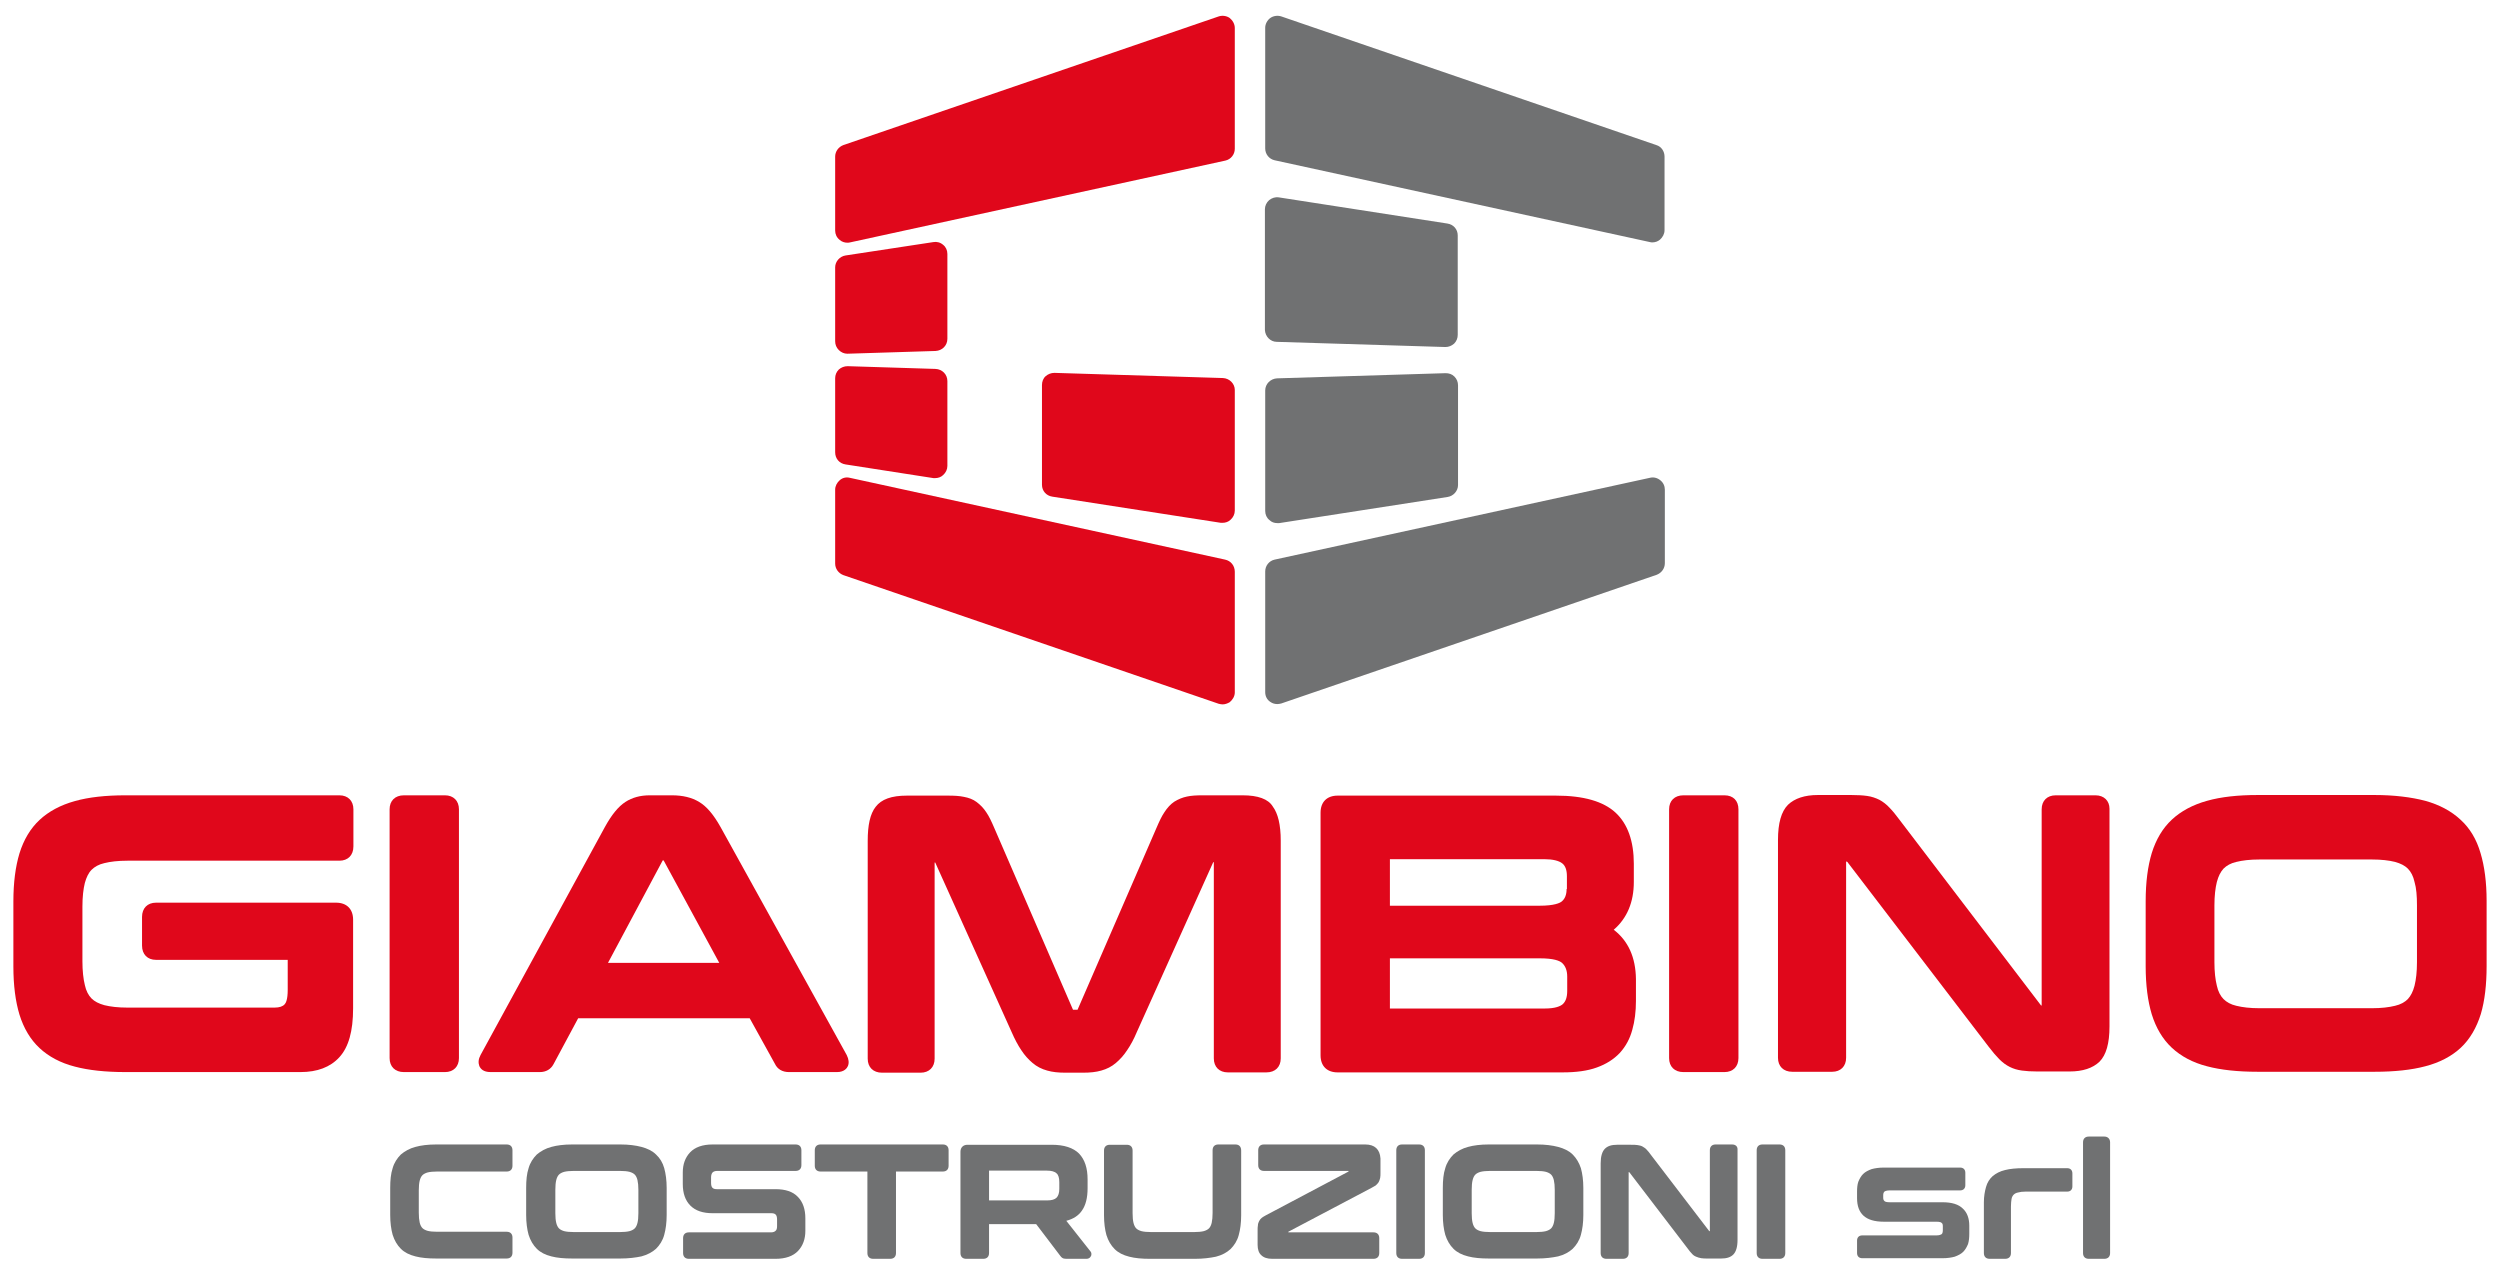
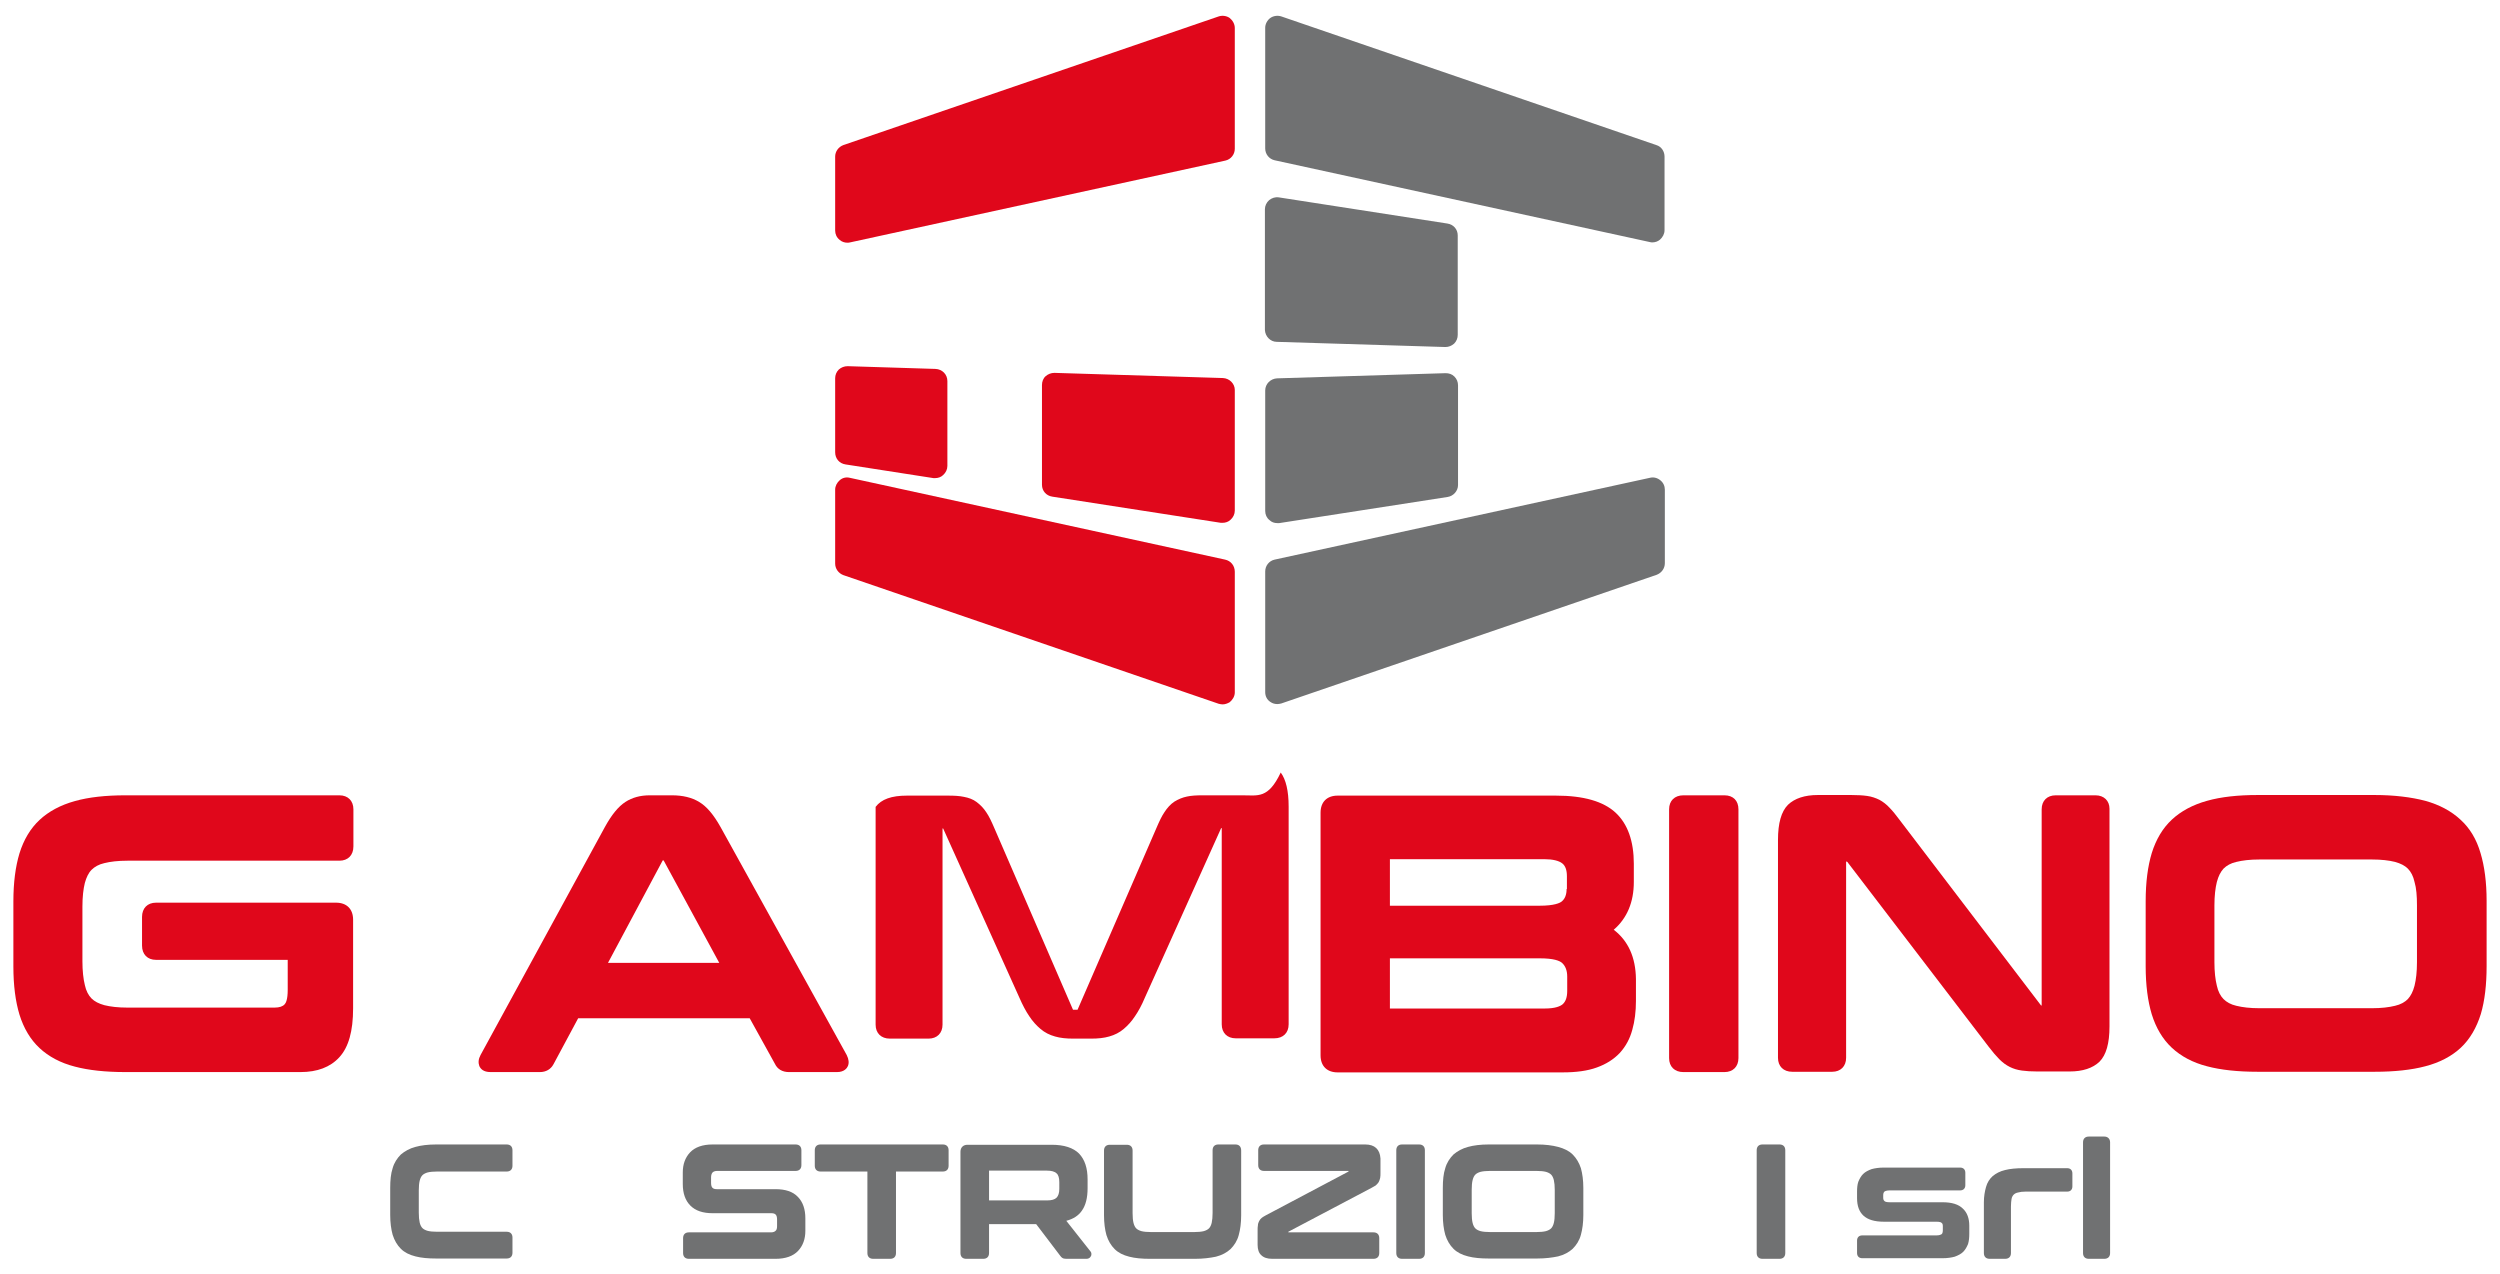
<svg xmlns="http://www.w3.org/2000/svg" version="1.1" id="Livello_1" x="0px" y="0px" viewBox="0 0 822 419" style="enable-background:new 0 0 822 419;" xml:space="preserve">
  <style type="text/css">
	.st0{fill:#E0071B;}
	.st1{fill:#707172;}
</style>
  <g>
    <path class="st0" d="M111.6,261.5H41.2c-6.4,0-12,0.6-16.6,1.9c-4.7,1.3-8.6,3.4-11.6,6.2c-3,2.8-5.2,6.5-6.6,11   c-1.3,4.3-2,9.6-2,15.8v21.4c0,6.2,0.7,11.5,2,15.8c1.4,4.5,3.6,8.2,6.6,11c3,2.8,6.9,4.9,11.6,6.1c4.5,1.2,10.1,1.8,16.6,1.8h57.6   c5.5,0,9.8-1.6,12.8-4.9c3-3.3,4.5-8.5,4.5-16.1v-29.1c0-3.5-2.1-5.6-5.6-5.6H51.3c-2.8,0-4.6,1.8-4.6,4.7v9.4   c0,2.9,1.8,4.7,4.6,4.7l43.3,0v9.9c0,3.1-0.6,4.3-1,4.7c-0.6,0.7-1.7,1.1-3.3,1.1H41.9c-3.1,0-5.6-0.3-7.6-0.8   c-1.8-0.5-3.2-1.2-4.2-2.2c-1-1-1.8-2.5-2.2-4.4c-0.5-2-0.8-4.7-0.8-7.8v-18c0-3.2,0.3-5.8,0.8-7.8c0.5-1.8,1.2-3.3,2.2-4.3   c1-1,2.4-1.8,4.2-2.2c2-0.5,4.5-0.8,7.6-0.8h69.7c2.8,0,4.6-1.8,4.6-4.7v-12.2C116.2,263.3,114.4,261.5,111.6,261.5" />
-     <path class="st0" d="M146.3,261.5h-13.5c-2.9,0-4.7,1.8-4.7,4.6v81.8c0,2.8,1.8,4.6,4.7,4.6h13.5c2.8,0,4.6-1.8,4.6-4.6v-81.8   C150.9,263.3,149.1,261.5,146.3,261.5" />
    <path class="st0" d="M236.9,271.9c-2.3-4.1-4.6-6.8-7-8.2c-2.4-1.5-5.5-2.2-8.9-2.2h-7.4c-3,0-5.7,0.7-8,2.2   c-2.3,1.5-4.5,4.2-6.7,8.2l-40.9,75c-0.7,1.3-0.8,2.5-0.4,3.6c0.4,0.9,1.3,2,3.7,2h16.2c2,0,3.6-0.9,4.5-2.6l8.1-15.1h56.4l8.3,15   c0.8,1.7,2.4,2.7,4.6,2.7h15.8c2.4,0,3.3-1.3,3.6-2c0.4-1,0.3-2.2-0.4-3.6L236.9,271.9z M236.5,316.6h-36.6l18-33.7h0.3   L236.5,316.6z" />
-     <path class="st0" d="M408.6,261.5h-13.3c-2,0-3.6,0.1-5,0.4c-1.5,0.3-2.9,0.9-4.2,1.7c-1.2,0.8-2.3,2-3.2,3.4   c-0.9,1.3-1.7,3-2.6,5.1l-26,59.9l-1.5,0l-25.9-59.8c-0.9-2.1-1.7-3.8-2.6-5.1c-0.9-1.4-2-2.5-3.2-3.4c-1.2-0.9-2.6-1.4-4.2-1.7   c-1.4-0.3-3.1-0.4-5.1-0.4h-13.6c-5.1,0-8.4,1.2-10.3,3.7c-1.8,2.3-2.6,6-2.6,11.2v71.6c0,2.8,1.8,4.6,4.7,4.6h12.7   c2.8,0,4.6-1.8,4.6-4.6l0-64.5l0.2,0l25.1,55.7c1,2.3,2.1,4.4,3.2,6c1.1,1.7,2.4,3.1,3.7,4.2c1.4,1.2,3,2,4.8,2.5   c1.7,0.5,3.7,0.7,5.9,0.7h6c2.2,0,4.2-0.2,5.9-0.7c1.8-0.5,3.4-1.3,4.8-2.5c1.3-1.1,2.6-2.5,3.7-4.2c1.1-1.6,2.2-3.6,3.2-6   l25.1-55.8h0.2v64.5c0,2.8,1.8,4.6,4.6,4.6h12.7c2.9,0,4.7-1.8,4.7-4.6v-71.6c0-5.2-0.9-8.9-2.6-11.2   C417,262.7,413.6,261.5,408.6,261.5" />
+     <path class="st0" d="M408.6,261.5h-13.3c-2,0-3.6,0.1-5,0.4c-1.5,0.3-2.9,0.9-4.2,1.7c-1.2,0.8-2.3,2-3.2,3.4   c-0.9,1.3-1.7,3-2.6,5.1l-26,59.9l-1.5,0l-25.9-59.8c-0.9-2.1-1.7-3.8-2.6-5.1c-0.9-1.4-2-2.5-3.2-3.4c-1.2-0.9-2.6-1.4-4.2-1.7   c-1.4-0.3-3.1-0.4-5.1-0.4h-13.6c-5.1,0-8.4,1.2-10.3,3.7v71.6c0,2.8,1.8,4.6,4.7,4.6h12.7   c2.8,0,4.6-1.8,4.6-4.6l0-64.5l0.2,0l25.1,55.7c1,2.3,2.1,4.4,3.2,6c1.1,1.7,2.4,3.1,3.7,4.2c1.4,1.2,3,2,4.8,2.5   c1.7,0.5,3.7,0.7,5.9,0.7h6c2.2,0,4.2-0.2,5.9-0.7c1.8-0.5,3.4-1.3,4.8-2.5c1.3-1.1,2.6-2.5,3.7-4.2c1.1-1.6,2.2-3.6,3.2-6   l25.1-55.8h0.2v64.5c0,2.8,1.8,4.6,4.6,4.6h12.7c2.9,0,4.7-1.8,4.7-4.6v-71.6c0-5.2-0.9-8.9-2.6-11.2   C417,262.7,413.6,261.5,408.6,261.5" />
    <path class="st0" d="M530.6,305.7c4.4-3.8,6.6-9.1,6.6-15.7v-6c0-7.4-2-13.1-6-16.8c-4-3.7-10.5-5.6-19.6-5.6h-71.8   c-3.5,0-5.6,2.1-5.6,5.6v79.8c0,3.5,2.1,5.6,5.6,5.6h74.1c4.3,0,8.1-0.5,11.1-1.6c3.1-1.1,5.6-2.7,7.6-4.8c1.9-2.1,3.3-4.6,4.1-7.6   c0.8-2.8,1.2-6,1.2-9.5v-7.2C537.8,314.8,535.4,309.4,530.6,305.7 M515.1,292.3c0,1.8-0.5,3.2-1.6,4.1c-0.6,0.5-2.4,1.4-7.3,1.4   H457l0-15.3h50.8c2.7,0,4.8,0.5,5.9,1.4c1,0.8,1.5,2.2,1.5,4.2V292.3z M515.3,321.1v4.7c0,2.1-0.5,3.5-1.5,4.4   c-0.7,0.6-2.3,1.4-5.9,1.4l-50.9,0v-16.5h49.3c4.6,0,6.5,0.8,7.3,1.5C514.7,317.6,515.3,319.1,515.3,321.1" />
    <path class="st0" d="M567,261.5h-13.5c-2.9,0-4.7,1.8-4.7,4.6v81.8c0,2.8,1.8,4.6,4.7,4.6H567c2.8,0,4.6-1.8,4.6-4.6v-81.8   C571.6,263.3,569.9,261.5,567,261.5" />
    <path class="st0" d="M689,261.5h-13.1c-2.8,0-4.6,1.8-4.6,4.6l0,64.5l-0.2,0l-46.5-61c-1.2-1.6-2.3-3-3.3-4c-1-1.1-2.2-2-3.3-2.6   c-1.2-0.6-2.6-1.1-4.1-1.3c-1.4-0.2-3.2-0.3-5.2-0.3h-11c-4.3,0-7.6,1.1-9.8,3.2c-2.2,2.2-3.3,6-3.3,11.6v71.6   c0,2.8,1.8,4.6,4.7,4.6h13.1c2.8,0,4.6-1.8,4.6-4.6l0-64.5l0.2,0c0,0,0.1,0,0.2,0.1l46.5,60.8c1.3,1.7,2.5,3.1,3.5,4.1   c1.1,1.1,2.2,1.9,3.4,2.5c1.2,0.6,2.5,1,4,1.2c1.4,0.2,3.1,0.3,5,0.3h10.7c4.3,0,7.6-1.1,9.8-3.2c2.2-2.2,3.3-6,3.3-11.6v-71.6   C693.6,263.3,691.8,261.5,689,261.5" />
    <path class="st0" d="M815.6,280.5c-1.3-4.5-3.5-8.2-6.6-11c-3-2.8-6.9-4.9-11.6-6.2c-4.6-1.2-10.2-1.9-16.6-1.9h-38.5   c-6.4,0-12,0.6-16.6,1.9c-4.7,1.3-8.6,3.4-11.6,6.2c-3,2.8-5.2,6.5-6.6,11c-1.3,4.3-2,9.6-2,15.8v21.4c0,6.2,0.7,11.5,2,15.8   c1.4,4.5,3.6,8.2,6.6,11c3,2.8,6.9,4.9,11.6,6.1c4.5,1.2,10.1,1.8,16.6,1.8h38.5c6.5,0,12.1-0.6,16.6-1.8c4.7-1.2,8.7-3.3,11.7-6.1   c3-2.8,5.2-6.6,6.6-11.1c1.3-4.4,1.9-9.7,1.9-15.8v-21.4C817.6,290.1,816.9,284.8,815.6,280.5 M794.7,297.7v18.7   c0,3.1-0.3,5.7-0.8,7.7c-0.5,1.9-1.2,3.3-2.2,4.4c-1,1-2.4,1.8-4.2,2.2c-2,0.5-4.5,0.8-7.6,0.8h-37c-3.1,0-5.6-0.3-7.6-0.8   c-1.8-0.4-3.2-1.2-4.2-2.2c-1-1-1.8-2.5-2.2-4.4c-0.5-2-0.8-4.6-0.8-7.7v-18.7c0-3.1,0.3-5.7,0.8-7.7c0.5-1.9,1.2-3.3,2.2-4.4   c1-1,2.4-1.8,4.2-2.2c2-0.5,4.5-0.8,7.6-0.8h37c3.1,0,5.6,0.3,7.6,0.8c1.8,0.5,3.2,1.2,4.2,2.2c1,1,1.8,2.5,2.2,4.4   C794.5,292,794.7,294.6,794.7,297.7" />
    <path class="st1" d="M166.6,376.3h-23.2c-2.7,0-5,0.3-6.8,0.8c-1.9,0.5-3.5,1.4-4.8,2.5c-1.2,1.2-2.2,2.7-2.7,4.5   c-0.6,1.8-0.8,4-0.8,6.5v8.9c0,2.5,0.3,4.7,0.8,6.5c0.6,1.9,1.5,3.4,2.7,4.6c1.2,1.2,2.8,2,4.8,2.5c1.9,0.5,4.2,0.7,6.8,0.7h23.2   c1.2,0,1.9-0.7,1.9-1.9v-5c0-1.2-0.7-1.9-1.9-1.9h-22.9c-1.3,0-2.3-0.1-3.1-0.3c-0.7-0.2-1.3-0.5-1.7-0.9c-0.4-0.4-0.7-1-0.9-1.8   c-0.2-0.9-0.3-1.9-0.3-3.3v-7.3c0-1.3,0.1-2.4,0.3-3.2c0.2-0.8,0.5-1.4,0.9-1.8c0.4-0.4,1-0.7,1.7-0.9c0.8-0.2,1.9-0.3,3.1-0.3   h22.9c1.2,0,1.9-0.7,1.9-1.9v-5.1C168.5,377,167.8,376.3,166.6,376.3" />
-     <path class="st1" d="M215.7,379.6c-1.2-1.2-2.9-2-4.8-2.5c-1.9-0.5-4.2-0.8-6.9-0.8h-15.9c-2.7,0-5,0.3-6.8,0.8   c-1.9,0.5-3.5,1.4-4.8,2.5c-1.2,1.2-2.2,2.7-2.7,4.5c-0.6,1.8-0.8,4-0.8,6.5v8.9c0,2.5,0.3,4.7,0.8,6.5c0.6,1.9,1.5,3.4,2.7,4.6   c1.2,1.2,2.8,2,4.8,2.5c1.9,0.5,4.2,0.7,6.8,0.7h15.9c2.7,0,5-0.3,6.9-0.7c1.9-0.5,3.6-1.4,4.8-2.5c1.2-1.2,2.2-2.7,2.7-4.6   c0.5-1.8,0.8-4,0.8-6.5v-8.9c0-2.5-0.3-4.7-0.8-6.5C217.9,382.3,217,380.8,215.7,379.6 M209.9,391.2v7.7c0,1.3-0.1,2.4-0.3,3.2   c-0.2,0.8-0.5,1.4-0.9,1.8c-0.4,0.4-1,0.7-1.7,0.9c-0.8,0.2-1.9,0.3-3.1,0.3h-15.3c-1.3,0-2.3-0.1-3.1-0.3   c-0.7-0.2-1.3-0.5-1.7-0.9c-0.4-0.4-0.7-1-0.9-1.8c-0.2-0.8-0.3-1.9-0.3-3.2v-7.7c0-1.3,0.1-2.4,0.3-3.2c0.2-0.8,0.5-1.4,0.9-1.8   c0.4-0.4,1-0.7,1.7-0.9c0.8-0.2,1.9-0.3,3.1-0.3h15.3c1.3,0,2.3,0.1,3.1,0.3c0.7,0.2,1.3,0.5,1.7,0.9c0.4,0.4,0.7,1,0.9,1.8   C209.8,388.9,209.9,389.9,209.9,391.2" />
    <path class="st1" d="M255,391h-19.3c-1.4,0-1.9-0.6-1.9-2.1v-1.8c0-0.7,0.2-1.3,0.5-1.6c0.3-0.3,0.8-0.5,1.5-0.5h25.8   c1.2,0,1.9-0.7,1.9-1.9v-4.9c0-1.2-0.7-1.9-1.9-1.9h-27.3c-3.3,0-5.8,0.9-7.4,2.6c-1.6,1.7-2.4,3.9-2.4,6.6v3.8   c0,3,0.8,5.4,2.5,7.1c1.7,1.7,4.1,2.5,7.3,2.5h19.3c1.4,0,1.9,0.6,1.9,2.1v2.1c0,0.7-0.1,1.3-0.5,1.6c-0.3,0.3-0.8,0.5-1.5,0.5h-27   c-1.2,0-1.9,0.7-1.9,1.9v4.9c0,1.2,0.7,1.9,1.9,1.9h28.5c3.3,0,5.8-0.9,7.4-2.6c1.6-1.7,2.4-3.9,2.4-6.6v-4.1c0-3-0.8-5.4-2.5-7.1   C260.7,391.8,258.2,391,255,391" />
    <path class="st1" d="M310,376.3h-40.2c-1.2,0-1.9,0.7-1.9,1.9v5.1c0,1.2,0.7,1.9,1.9,1.9h15.4V412c0,1.2,0.7,1.9,1.9,1.9h5.6   c1.2,0,1.9-0.7,1.9-1.9v-26.8H310c1.2,0,1.9-0.7,1.9-1.9v-5.1C311.9,377,311.2,376.3,310,376.3" />
    <path class="st1" d="M350.6,401.4c2.3-0.6,4-1.7,5.1-3.3c1.3-1.8,1.9-4.3,1.9-7.4v-2.9c0-3.7-0.9-6.5-2.8-8.5   c-1.9-1.9-4.9-2.9-9-2.9h-27.7c-1.4,0-2.3,0.9-2.3,2.3V412c0,1.2,0.7,1.9,1.9,1.9h5.6c1.2,0,1.9-0.7,1.9-1.9v-9.5h15.5l7.9,10.4   c0.2,0.3,0.5,0.6,0.7,0.7c0.3,0.2,0.7,0.3,1.3,0.3h6.6c1.2,0,1.5-0.9,1.6-1.1c0.2-0.7-0.1-1.2-0.3-1.4L350.6,401.4z M348.3,388.7   v2.2c0,1.3-0.3,2.3-0.9,2.9c-0.6,0.6-1.6,0.9-3.2,0.9h-19l0-9.8h19c1.5,0,2.6,0.3,3.2,0.9C348,386.3,348.3,387.3,348.3,388.7" />
    <path class="st1" d="M406.2,376.3h-5.6c-1.2,0-1.9,0.7-1.9,1.9v20.6c0,1.3-0.1,2.4-0.3,3.3c-0.2,0.8-0.5,1.4-0.9,1.8   c-0.4,0.4-1,0.7-1.7,0.9c-0.8,0.2-1.9,0.3-3.1,0.3h-14.3c-1.3,0-2.3-0.1-3.1-0.3c-0.7-0.2-1.3-0.5-1.7-0.9c-0.4-0.4-0.7-1-0.9-1.8   c-0.2-0.8-0.3-1.9-0.3-3.2v-20.6c0-1.2-0.7-1.9-1.9-1.9h-5.6c-1.2,0-1.9,0.7-1.9,1.9v21.3c0,2.5,0.3,4.7,0.8,6.5   c0.6,1.9,1.5,3.4,2.7,4.6c1.2,1.2,2.8,2,4.8,2.5c1.9,0.5,4.2,0.7,6.8,0.7h14.8c2.7,0,5-0.3,6.9-0.7c2-0.5,3.6-1.4,4.8-2.5   c1.2-1.2,2.2-2.7,2.7-4.6c0.5-1.8,0.8-4,0.8-6.5v-21.3C408.1,377,407.4,376.3,406.2,376.3" />
    <path class="st1" d="M448.9,376.3h-33.3c-1.2,0-1.9,0.7-1.9,1.9v4.9c0,1.2,0.7,1.9,1.9,1.9h27.8l0,0.2l-27.2,14.4   c-0.6,0.3-1,0.6-1.3,0.8c-0.4,0.3-0.7,0.7-0.9,1.1c-0.2,0.4-0.4,0.9-0.4,1.4c-0.1,0.5-0.1,1-0.1,1.7v4.7c0,1.5,0.4,2.7,1.2,3.4   c0.8,0.8,2,1.2,3.6,1.2h33.3c1.2,0,1.9-0.7,1.9-1.9v-4.9c0-1.2-0.7-1.9-1.9-1.9h-28l0-0.2l27.3-14.4c0.6-0.3,1-0.6,1.4-0.8   c0.4-0.3,0.7-0.7,1-1.1c0.2-0.4,0.4-0.9,0.5-1.4c0.1-0.5,0.1-1.1,0.1-1.7v-4.7C453.7,377.9,452,376.3,448.9,376.3" />
    <path class="st1" d="M466.6,376.3H461c-1.2,0-1.9,0.7-1.9,1.9V412c0,1.2,0.7,1.9,1.9,1.9h5.6c1.2,0,1.9-0.7,1.9-1.9v-33.8   C468.5,377,467.8,376.3,466.6,376.3" />
    <path class="st1" d="M517.1,379.6c-1.2-1.2-2.9-2-4.8-2.5c-1.9-0.5-4.2-0.8-6.9-0.8h-15.9c-2.7,0-5,0.3-6.8,0.8   c-1.9,0.5-3.5,1.4-4.8,2.5c-1.2,1.2-2.2,2.7-2.7,4.5c-0.6,1.8-0.8,4-0.8,6.5v8.9c0,2.5,0.3,4.7,0.8,6.5c0.6,1.9,1.5,3.4,2.7,4.6   c1.2,1.2,2.8,2,4.8,2.5c1.9,0.5,4.2,0.7,6.8,0.7h15.9c2.7,0,5-0.3,6.9-0.7c2-0.5,3.6-1.4,4.8-2.5c1.2-1.2,2.2-2.7,2.7-4.6   c0.5-1.8,0.8-4,0.8-6.5v-8.9c0-2.5-0.3-4.7-0.8-6.5C519.2,382.3,518.3,380.8,517.1,379.6 M511.2,391.2v7.7c0,1.3-0.1,2.4-0.3,3.2   c-0.2,0.8-0.5,1.4-0.9,1.8c-0.4,0.4-1,0.7-1.7,0.9c-0.8,0.2-1.9,0.3-3.1,0.3h-15.3c-1.3,0-2.3-0.1-3.1-0.3   c-0.7-0.2-1.3-0.5-1.7-0.9c-0.4-0.4-0.7-1-0.9-1.8c-0.2-0.8-0.3-1.9-0.3-3.2v-7.7c0-1.3,0.1-2.4,0.3-3.2c0.2-0.8,0.5-1.4,0.9-1.8   c0.4-0.4,1-0.7,1.7-0.9c0.8-0.2,1.9-0.3,3.1-0.3h15.3c1.3,0,2.3,0.1,3.1,0.3c0.7,0.2,1.3,0.5,1.7,0.9c0.4,0.4,0.7,1,0.9,1.8   C511.1,388.9,511.2,389.9,511.2,391.2" />
-     <path class="st1" d="M569.5,376.3h-5.4c-1.2,0-1.9,0.7-1.9,1.9l0,26.6l-0.2,0l-19.2-25.1c-0.5-0.7-0.9-1.2-1.3-1.6   c-0.4-0.5-0.9-0.8-1.4-1.1c-0.5-0.3-1.1-0.4-1.7-0.5c-0.6-0.1-1.3-0.1-2.2-0.1h-4.5c-1.8,0-3.1,0.4-4,1.3c-0.9,0.9-1.4,2.5-1.4,4.8   V412c0,1.2,0.7,1.9,1.9,1.9h5.4c1.2,0,1.9-0.7,1.9-1.9l0-26.6l0.2,0l19.2,25.1c0.5,0.7,1,1.3,1.4,1.7c0.4,0.5,0.9,0.8,1.4,1   c0.5,0.2,1,0.4,1.7,0.5c0.6,0.1,1.3,0.1,2.1,0.1h4.4c1.8,0,3.1-0.4,4-1.3c0.9-0.9,1.4-2.5,1.4-4.8v-29.6   C571.4,377,570.7,376.3,569.5,376.3" />
    <path class="st1" d="M585.1,376.3h-5.6c-1.2,0-1.9,0.7-1.9,1.9V412c0,1.2,0.7,1.9,1.9,1.9h5.6c1.2,0,1.9-0.7,1.9-1.9v-33.8   C587,377,586.3,376.3,585.1,376.3" />
    <path class="st1" d="M638.7,395.3h-17.4c-1.1,0-1.5-0.2-1.7-0.4c-0.3-0.3-0.4-0.6-0.4-1.1v-0.8c0-0.5,0.1-0.9,0.4-1.2   c0.1-0.1,0.6-0.4,1.7-0.4h23.2c1,0,1.7-0.6,1.7-1.7v-4.1c0-1-0.6-1.7-1.7-1.7h-25.1c-1.6,0-2.9,0.2-4,0.5c-1.1,0.4-2.1,0.9-2.8,1.6   c-0.7,0.7-1.2,1.6-1.6,2.6c-0.3,0.9-0.4,2-0.4,3.1v2.3c0,2.5,0.7,4.4,2.1,5.7c1.4,1.3,3.6,2,6.7,2h17.3c1.1,0,1.6,0.2,1.7,0.4   c0.2,0.1,0.4,0.4,0.4,1v1.4c0,0.5-0.1,1.1-0.4,1.3c-0.2,0.1-0.6,0.4-1.7,0.4h-24.4c-1,0-1.7,0.6-1.7,1.7v4.1c0,1,0.6,1.7,1.7,1.7   h26.4c1.6,0,2.9-0.2,4-0.5c1.1-0.4,2.1-0.9,2.8-1.6c0.7-0.7,1.2-1.6,1.6-2.6c0.3-1,0.4-2.1,0.4-3.3V403c0-2.4-0.7-4.3-2.1-5.6   C644,396,641.8,395.3,638.7,395.3" />
    <path class="st1" d="M679.7,384.1h-14.4c-2.4,0-4.4,0.2-6,0.6c-1.7,0.4-3,1.1-4.1,2c-1,0.9-1.8,2.1-2.2,3.6c-0.4,1.4-0.7,3.1-0.7,5   V412c0,1.2,0.7,1.9,1.9,1.9h5.1c1.2,0,1.9-0.7,1.9-1.9v-15.3c0-1,0.1-1.9,0.2-2.5c0.1-0.6,0.4-1.1,0.7-1.4c0.3-0.3,0.8-0.6,1.4-0.7   c0.7-0.2,1.5-0.3,2.5-0.3h13.7c1,0,1.7-0.6,1.7-1.7v-4.3C681.4,384.7,680.7,384.1,679.7,384.1" />
    <path class="st1" d="M691.9,373.7h-5.1c-1.2,0-1.9,0.7-1.9,1.9V412c0,1.2,0.7,1.9,1.9,1.9h5.1c1.2,0,1.9-0.7,1.9-1.9v-36.4   C693.8,374.4,693,373.7,691.9,373.7" />
    <path class="st0" d="M404.3,5.9c-1-0.7-2.4-0.9-3.6-0.5L277.3,47.7c-1.6,0.6-2.7,2.1-2.7,3.8v24.3c0,1.2,0.5,2.3,1.5,3.1   c0.7,0.6,1.6,0.9,2.5,0.9c0.3,0,0.6,0,0.9-0.1l123.4-26.9c1.8-0.4,3.1-2,3.1-3.9V9.2C406,7.9,405.3,6.7,404.3,5.9" />
    <path class="st0" d="M402.8,184l-123.4-26.9c-1.2-0.3-2.4,0-3.3,0.8c-0.9,0.8-1.5,1.9-1.5,3.1v24.3c0,1.7,1.1,3.2,2.7,3.8   l123.4,42.3c0.4,0.1,0.9,0.2,1.3,0.2c0.8,0,1.6-0.3,2.3-0.7c1-0.8,1.7-2,1.7-3.2v-39.7C406,186,404.7,184.4,402.8,184" />
-     <path class="st0" d="M278.6,116.3c0,0,0.1,0,0.1,0l28.9-0.9c2.2-0.1,3.9-1.8,3.9-4V83.5c0-1.2-0.5-2.3-1.4-3   c-0.9-0.8-2.1-1.1-3.2-0.9L278,84c-1.9,0.3-3.4,2-3.4,3.9v24.3c0,1.1,0.4,2.1,1.2,2.9C276.6,115.9,277.6,116.3,278.6,116.3" />
    <path class="st0" d="M278,152.7l28.9,4.5c0.2,0,0.4,0,0.6,0c0.9,0,1.9-0.3,2.6-1c0.9-0.8,1.4-1.9,1.4-3v-27.9c0-2.2-1.7-3.9-3.9-4   l-28.9-0.9c-1.1,0-2.1,0.4-2.9,1.1c-0.8,0.8-1.2,1.8-1.2,2.9v24.3C274.6,150.8,276,152.4,278,152.7" />
    <path class="st0" d="M402.1,124.3l-55.4-1.7c-1.1,0-2.1,0.4-2.9,1.1c-0.8,0.7-1.2,1.8-1.2,2.9v32.8c0,2,1.4,3.6,3.4,3.9l55.4,8.6   c0.2,0,0.4,0,0.6,0c0.9,0,1.9-0.3,2.6-1c0.9-0.8,1.4-1.9,1.4-3v-39.7C406,126.2,404.3,124.4,402.1,124.3" />
    <path class="st1" d="M542.5,157.1L419.1,184c-1.8,0.4-3.1,2-3.1,3.9v39.7c0,1.3,0.6,2.5,1.7,3.2c0.7,0.5,1.5,0.7,2.3,0.7   c0.4,0,0.9-0.1,1.3-0.2l123.4-42.3c1.6-0.6,2.7-2.1,2.7-3.8V161c0-1.2-0.5-2.3-1.5-3.1C544.9,157.1,543.7,156.8,542.5,157.1" />
    <path class="st1" d="M544.6,47.7L421.3,5.4c-1.2-0.4-2.6-0.2-3.6,0.5c-1,0.7-1.7,2-1.7,3.2v39.7c0,1.9,1.3,3.5,3.1,3.9l123.4,26.9   c0.3,0.1,0.6,0.1,0.8,0.1c0.9,0,1.8-0.3,2.5-0.9c0.9-0.8,1.5-1.9,1.5-3.1V51.5C547.3,49.8,546.3,48.2,544.6,47.7" />
    <path class="st1" d="M420,172c0.2,0,0.4,0,0.6,0l55.4-8.6c1.9-0.3,3.4-2,3.4-3.9v-32.8c0-1.1-0.4-2.1-1.2-2.9   c-0.8-0.8-1.8-1.1-2.9-1.1l-55.4,1.7c-2.1,0.1-3.9,1.8-3.9,4V168c0,1.2,0.5,2.3,1.4,3C418.1,171.7,419,172,420,172" />
    <path class="st1" d="M419.8,112.4l55.4,1.7c0,0,0.1,0,0.1,0c1,0,2-0.4,2.8-1.1c0.8-0.8,1.2-1.8,1.2-2.9V77.4c0-2-1.4-3.6-3.4-3.9   l-55.4-8.6c-1.2-0.2-2.3,0.2-3.2,0.9c-0.9,0.8-1.4,1.9-1.4,3v39.7C416,110.6,417.7,112.4,419.8,112.4" />
  </g>
</svg>